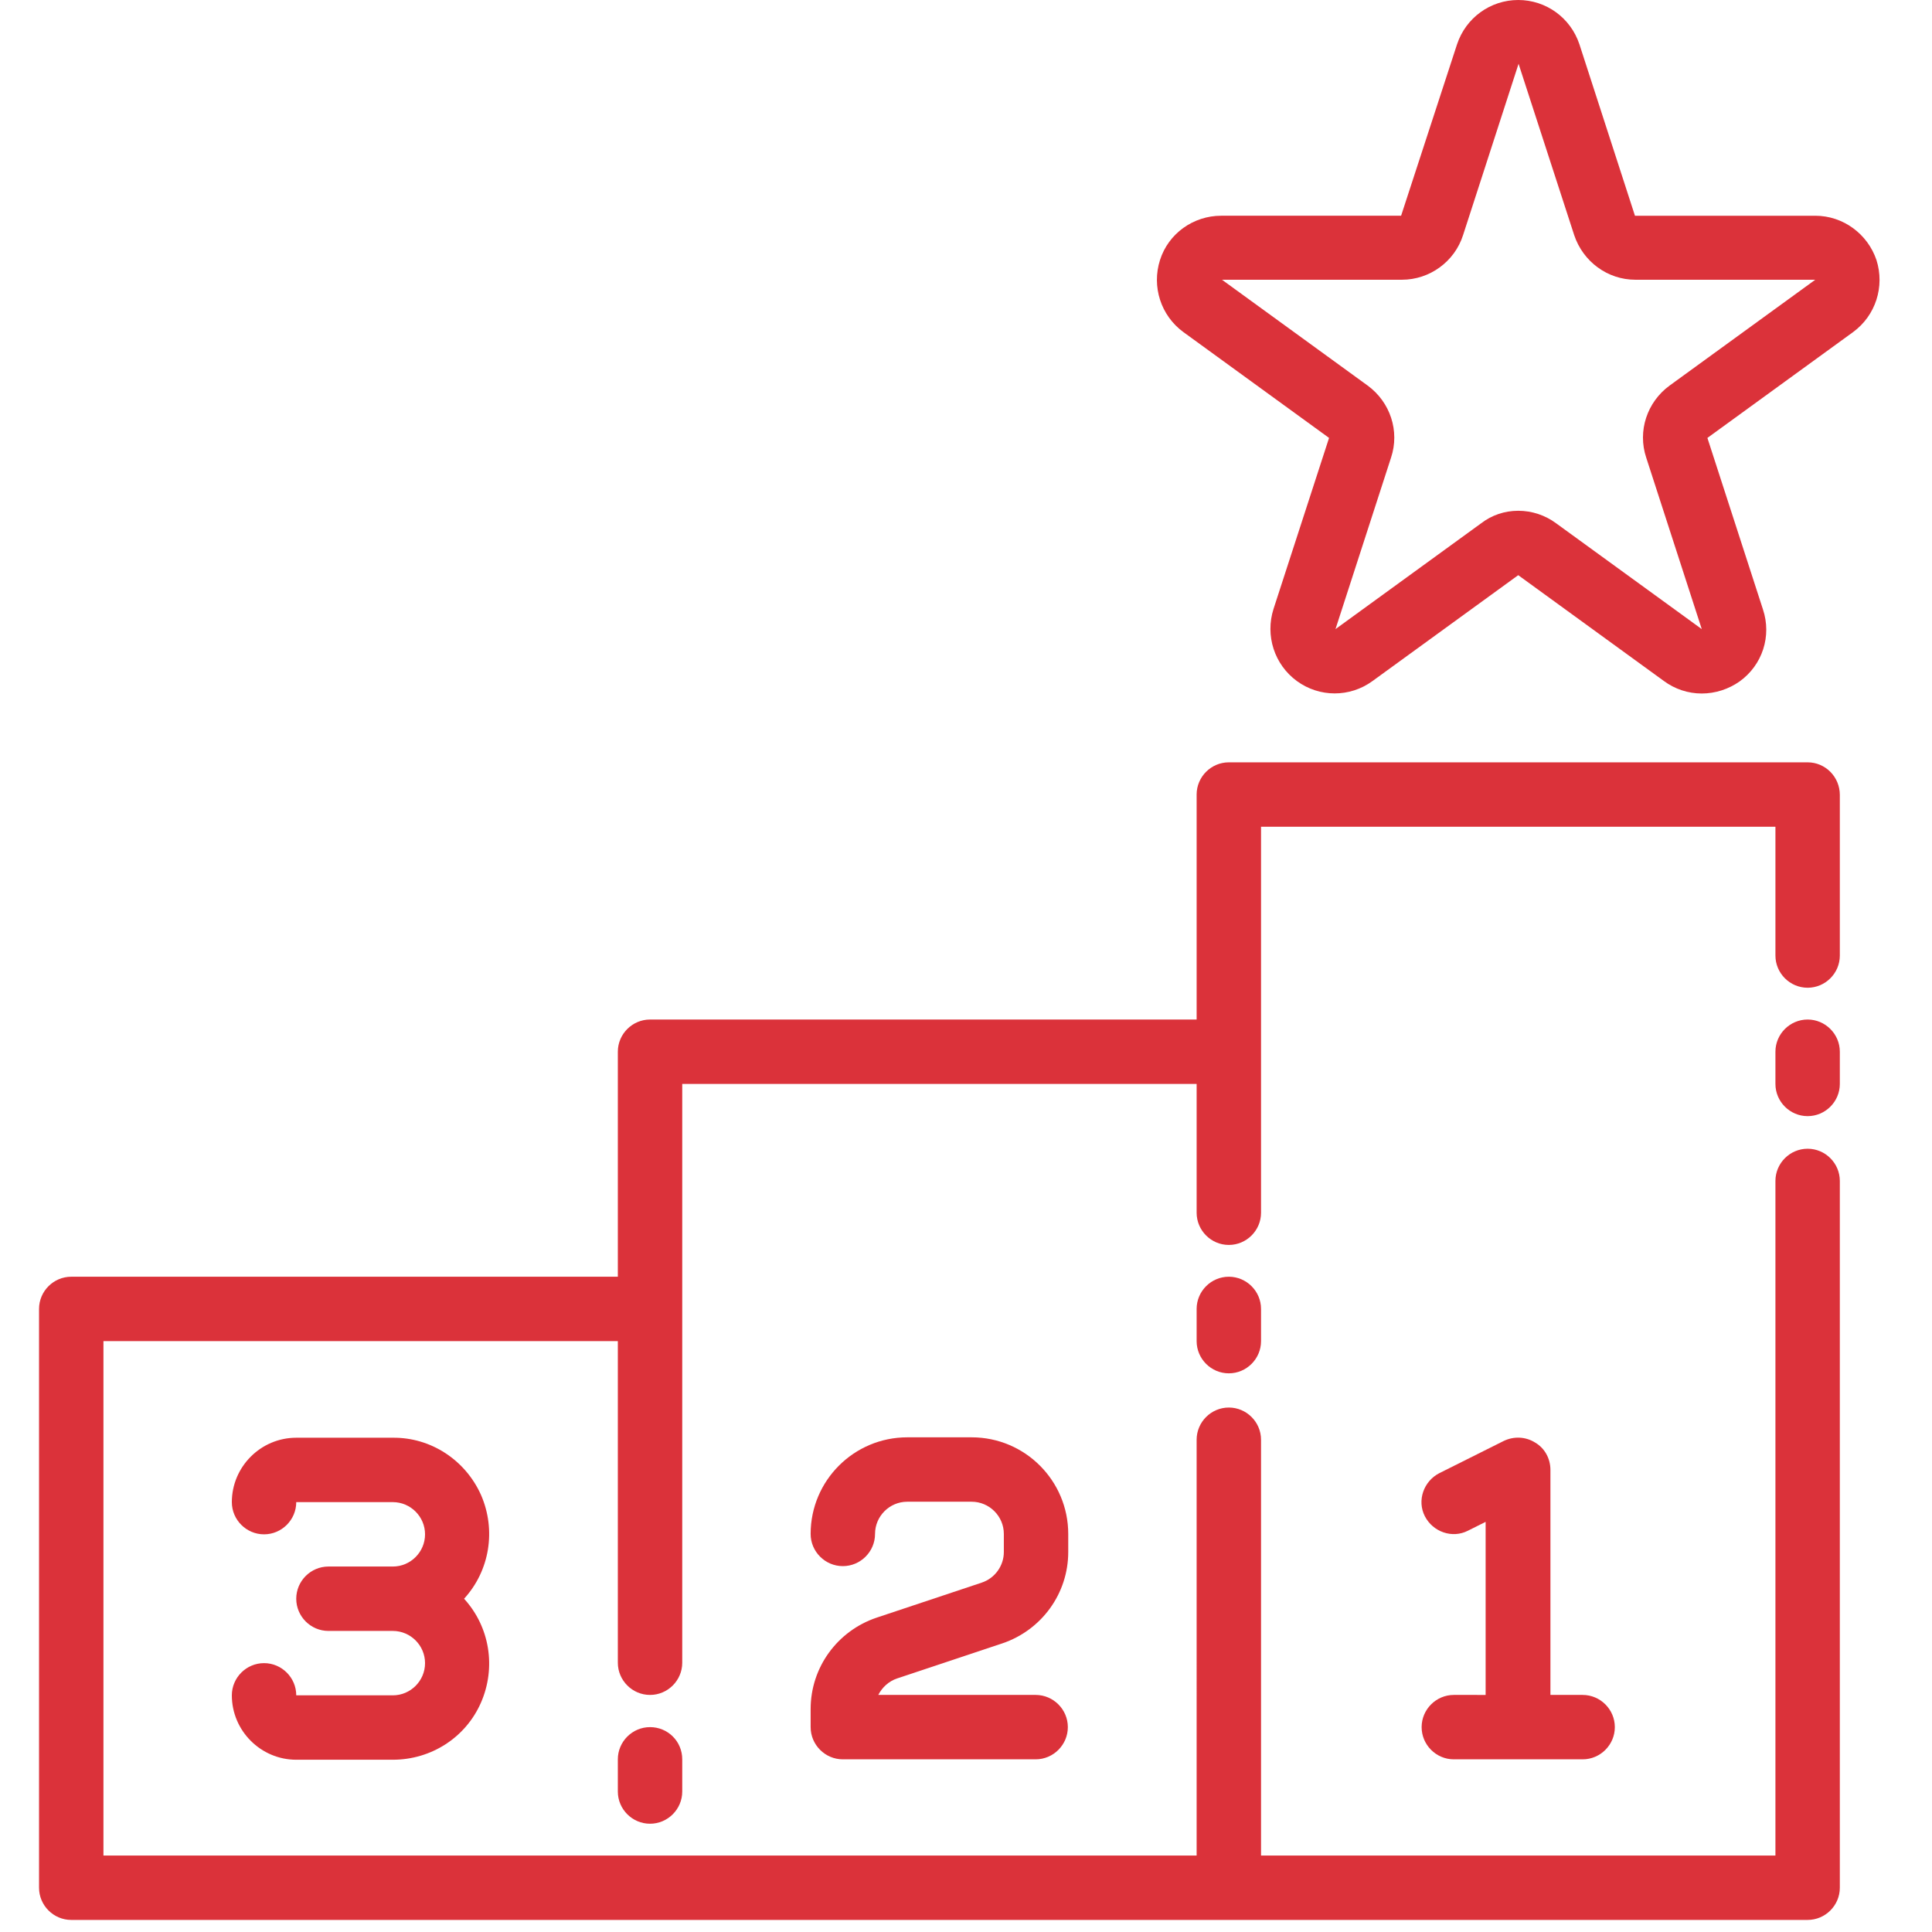
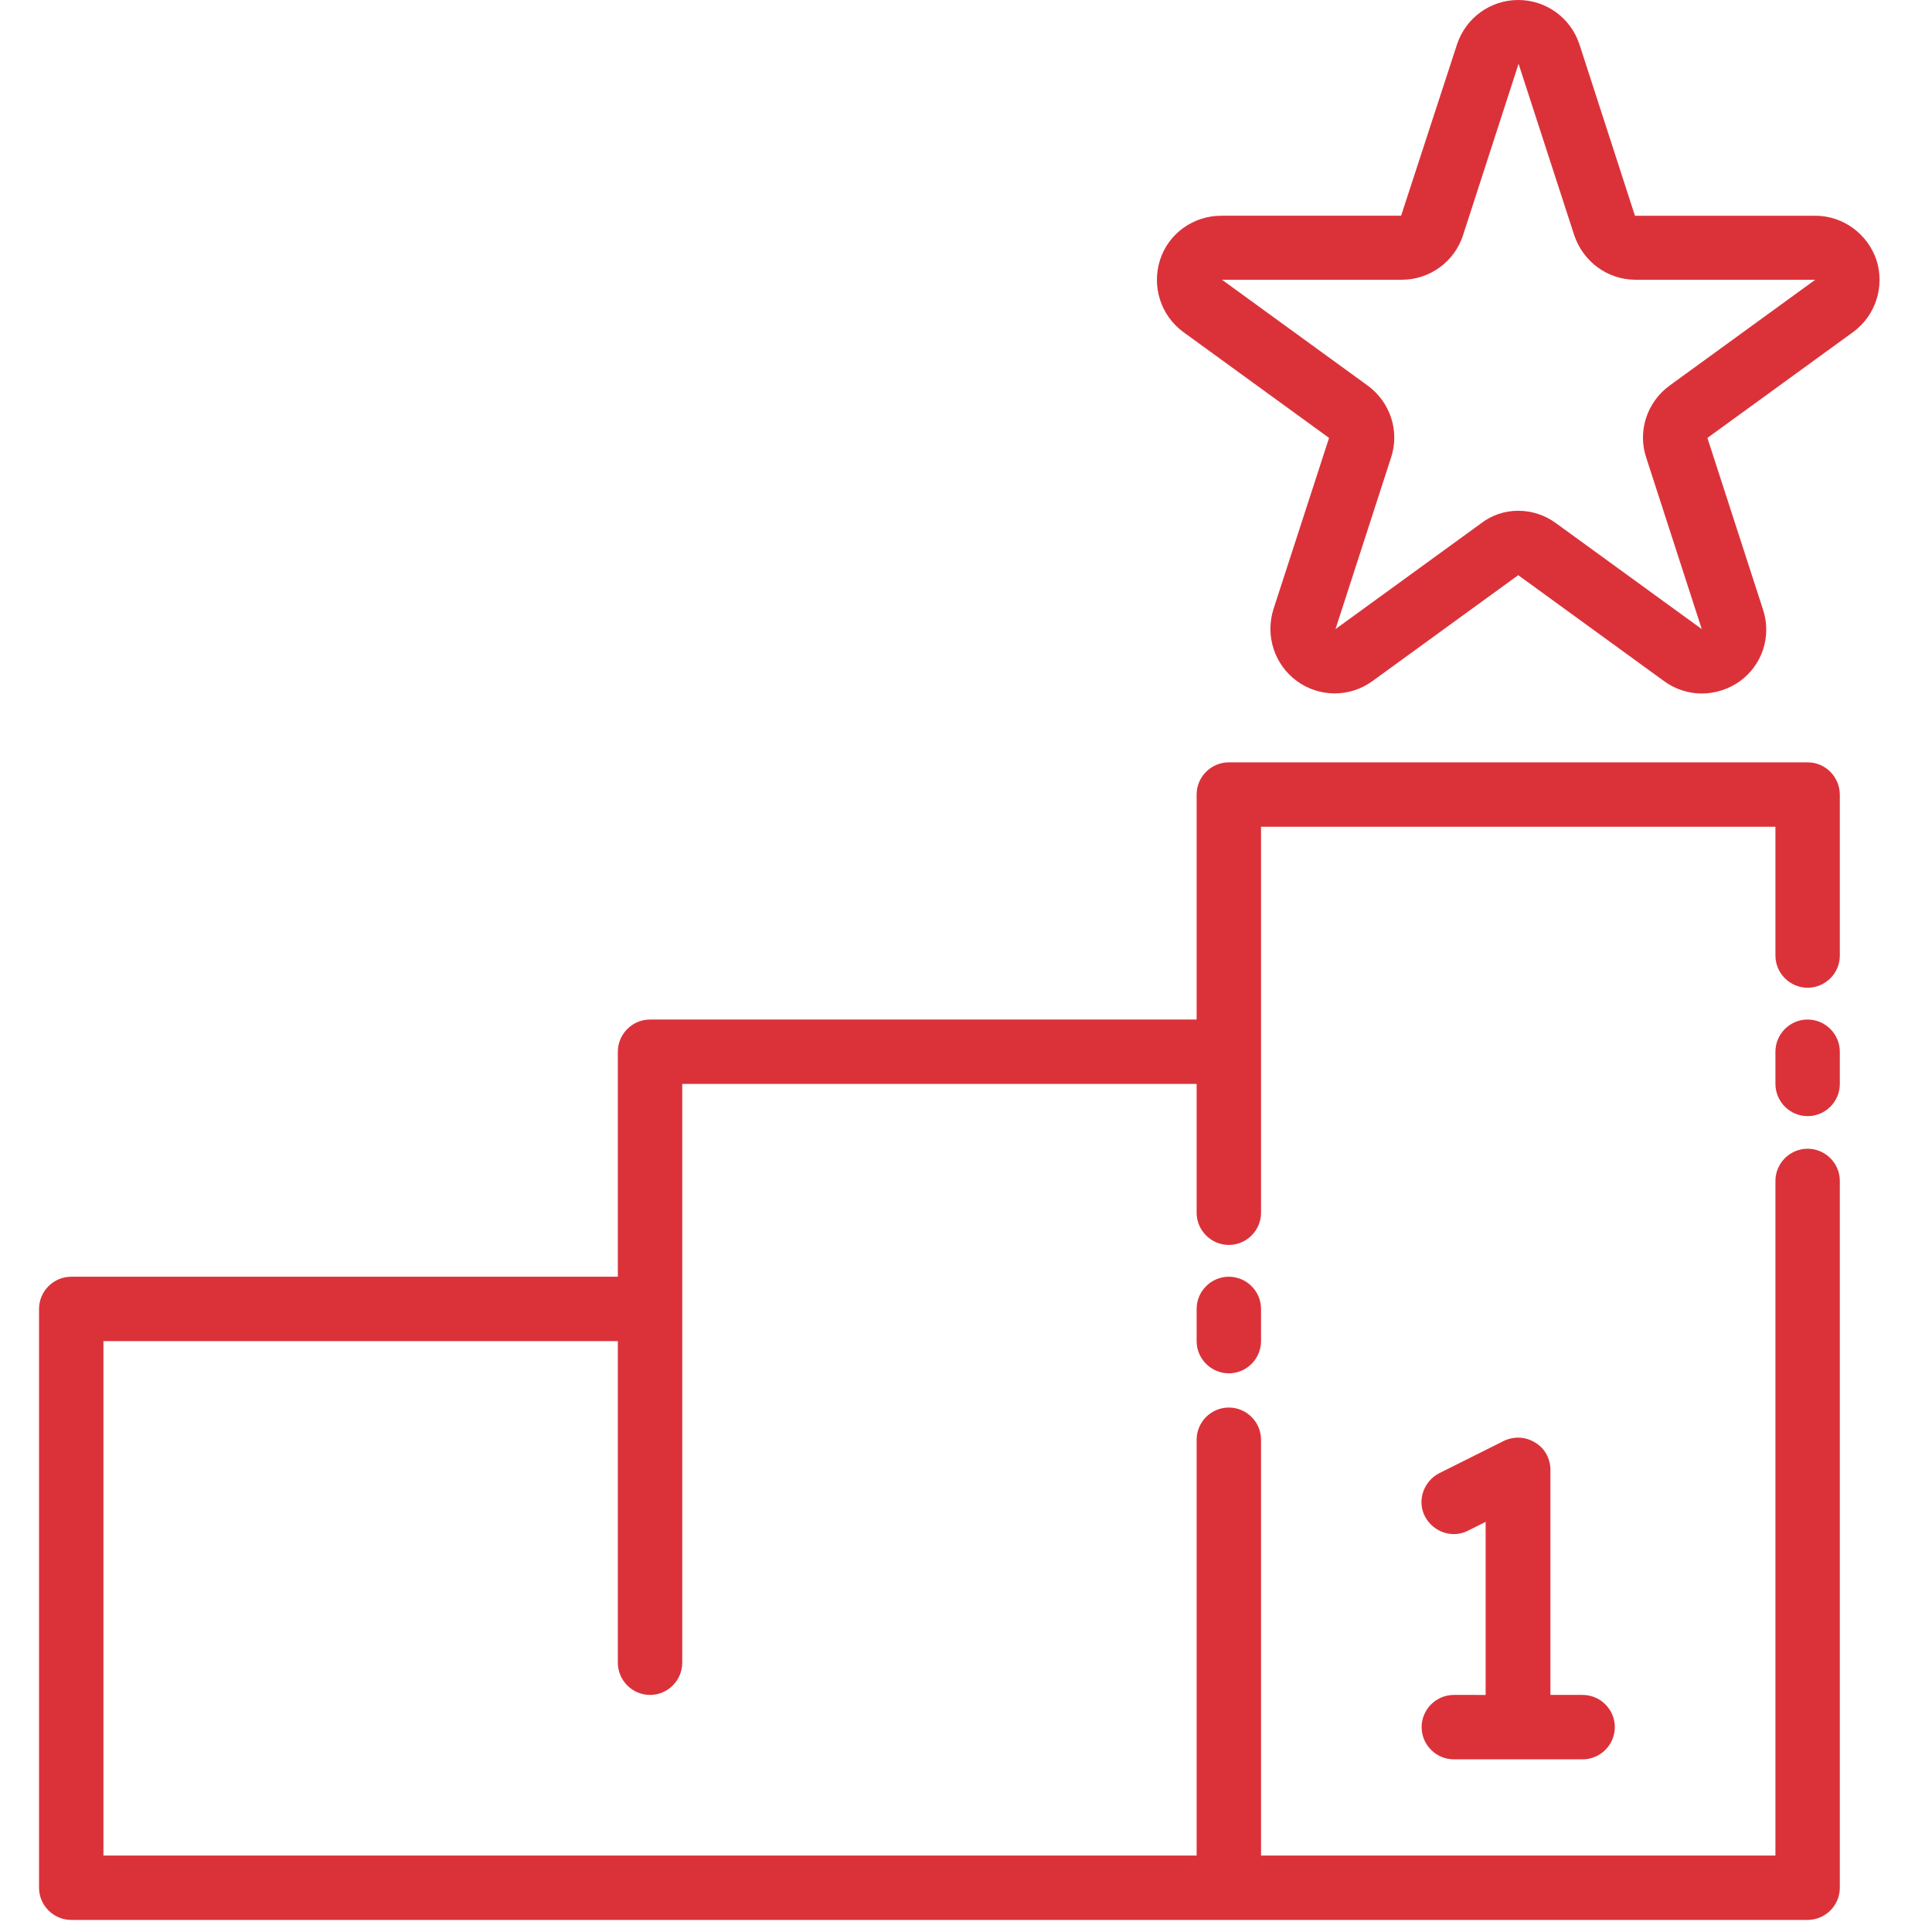
<svg xmlns="http://www.w3.org/2000/svg" version="1.1" id="Layer_1" x="0px" y="0px" width="480px" height="480px" viewBox="0 0 480 480" style="enable-background:new 0 0 480 480;" xml:space="preserve">
  <style type="text/css">
	.st0{fill:#DB323A;}
</style>
  <g>
    <path class="st0" d="M422.8,172.3c-3.4,0-6.7-1.1-9.4-3.1l-36.2-26.3L341,169.2c-5.6,4.1-13.2,4.1-18.8,0   c-5.6-4.1-7.9-11.3-5.8-17.9l13.8-42.5l-36.2-26.3c-5.6-4.1-7.9-11.3-5.8-17.9c2.1-6.6,8.3-11,15.2-11h44.7L362,11   c2.2-6.6,8.3-11,15.2-11c6.9,0,13,4.4,15.2,11l13.8,42.6H451c6.9,0,13,4.5,15.2,11c2.1,6.6-0.2,13.8-5.8,17.9l-36.2,26.3l13.8,42.6   c2.2,6.6-0.1,13.8-5.8,17.9C429.5,171.2,426.2,172.3,422.8,172.3z M377.2,126.9c3.4,0,6.7,1.1,9.4,3.1l36.2,26.3L409,113.7   c-2.2-6.6,0.2-13.8,5.8-17.9L451,69.5h-44.7c-6.9,0-13-4.5-15.2-11.1l-13.8-42.5v-0.1l-13.8,42.6c-2.1,6.6-8.3,11.1-15.2,11.1   h-44.7l36.2,26.3c5.6,4.1,8,11.3,5.8,17.9l-13.8,42.6l36.2-26.3C370.6,128,373.8,126.9,377.2,126.9z" />
    <path class="st0" d="M449.1,189.4H305.3c-4.4,0-8,3.6-8,8v55.9H161.5c-4.4,0-8,3.6-8,8v55.9H17.7c-4.4,0-8,3.6-8,8V469   c0,4.4,3.6,8,8,8h431.4c4.4,0,8-3.6,8-8V293.4c0-4.4-3.6-8-8-8c-4.4,0-8,3.6-8,8V461H313.3V357.7c0-4.4-3.6-8-8-8c-4.4,0-8,3.6-8,8   V461H25.7V333.2h127.8v79.9c0,4.4,3.6,8,8,8s8-3.6,8-8V269.3h127.8v32c0,4.4,3.6,8,8,8c4.4,0,8-3.6,8-8v-95.9h127.8v32   c0,4.4,3.6,8,8,8c4.4,0,8-3.6,8-8v-39.9C457.1,193,453.5,189.4,449.1,189.4z" />
-     <path class="st0" d="M97.6,357.2h-24c-8.8,0-16,7.2-16,16c0,4.4,3.6,8,8,8s8-3.6,8-8h24c4.4,0,8,3.6,8,8c0,4.4-3.6,8-8,8h-16   c-4.4,0-8,3.6-8,8c0,4.4,3.6,8,8,8h16c4.4,0,8,3.6,8,8c0,4.4-3.6,8-8,8h-24c0-4.4-3.6-8-8-8s-8,3.6-8,8c0,8.8,7.2,16,16,16h24   c9.5,0,18.1-5.5,21.9-14.2c3.8-8.7,2.2-18.8-4.2-25.8c6.4-7,8-17.1,4.2-25.8C115.6,362.7,107,357.1,97.6,357.2z" />
-     <path class="st0" d="M222.9,417l26.1-8.7c9.8-3.3,16.4-12.4,16.4-22.7v-4.5c0-13.2-10.7-24-24-24h-16c-13.2,0-24,10.7-24,24   c0,4.4,3.6,8,8,8s8-3.6,8-8c0-4.4,3.6-8,8-8h16c4.4,0,8,3.6,8,8v4.5c0,3.4-2.2,6.5-5.5,7.6l-26.1,8.7c-9.8,3.3-16.4,12.4-16.4,22.7   v4.5c0,4.4,3.6,8,8,8h47.9c4.4,0,8-3.6,8-8c0-4.4-3.6-8-8-8h-39.1C219.2,419.2,220.8,417.7,222.9,417z" />
    <path class="st0" d="M361.2,421.1c-4.4,0-8,3.6-8,8c0,4.4,3.6,8,8,8h32c4.4,0,8-3.6,8-8c0-4.4-3.6-8-8-8h-8v-55.9   c0-2.8-1.4-5.4-3.8-6.8c-2.4-1.5-5.3-1.6-7.8-0.4l-16,8c-3.9,2-5.6,6.8-3.6,10.7c2,3.9,6.8,5.6,10.7,3.6l4.4-2.2v43H361.2z" />
    <path class="st0" d="M449.1,253.3c-4.4,0-8,3.6-8,8v8c0,4.4,3.6,8,8,8c4.4,0,8-3.6,8-8v-8C457.1,256.9,453.5,253.3,449.1,253.3z" />
    <path class="st0" d="M305.3,317.2c-4.4,0-8,3.6-8,8v8c0,4.4,3.6,8,8,8c4.4,0,8-3.6,8-8v-8C313.3,320.8,309.7,317.2,305.3,317.2z" />
-     <path class="st0" d="M161.5,429.1c-4.4,0-8,3.6-8,8v8c0,4.4,3.6,8,8,8s8-3.6,8-8v-8C169.5,432.6,165.9,429.1,161.5,429.1z" />
  </g>
</svg>